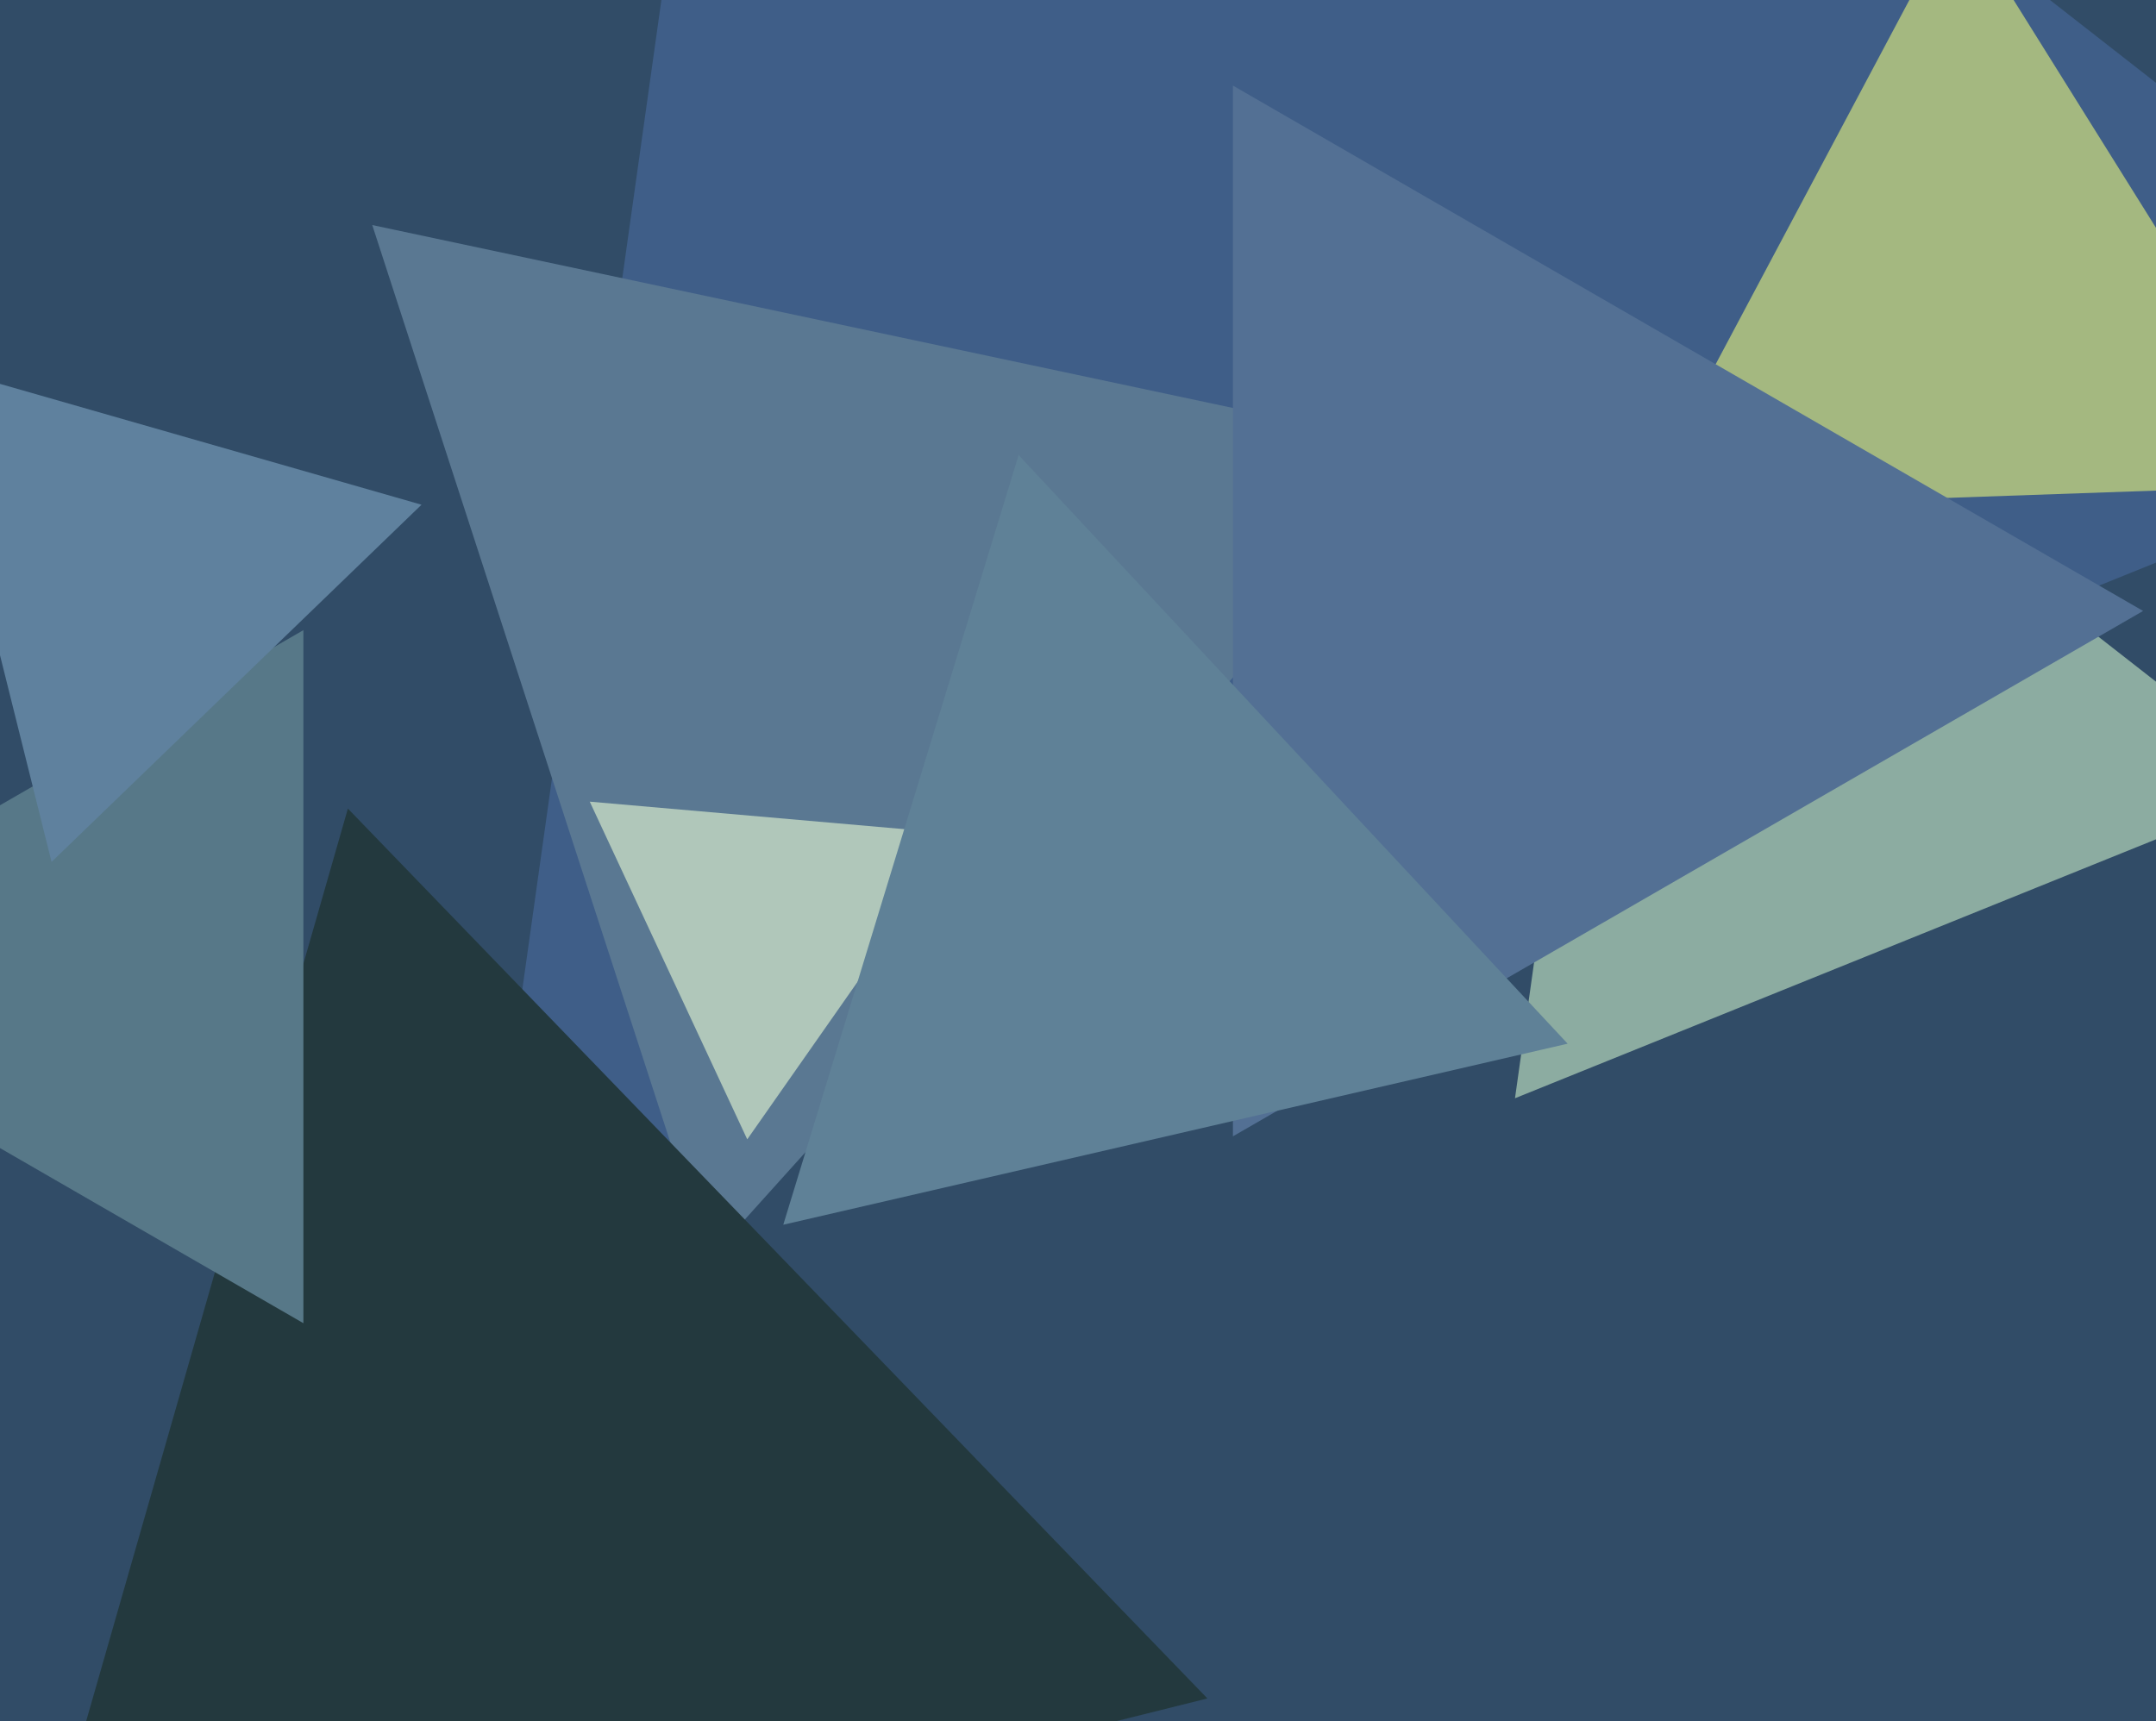
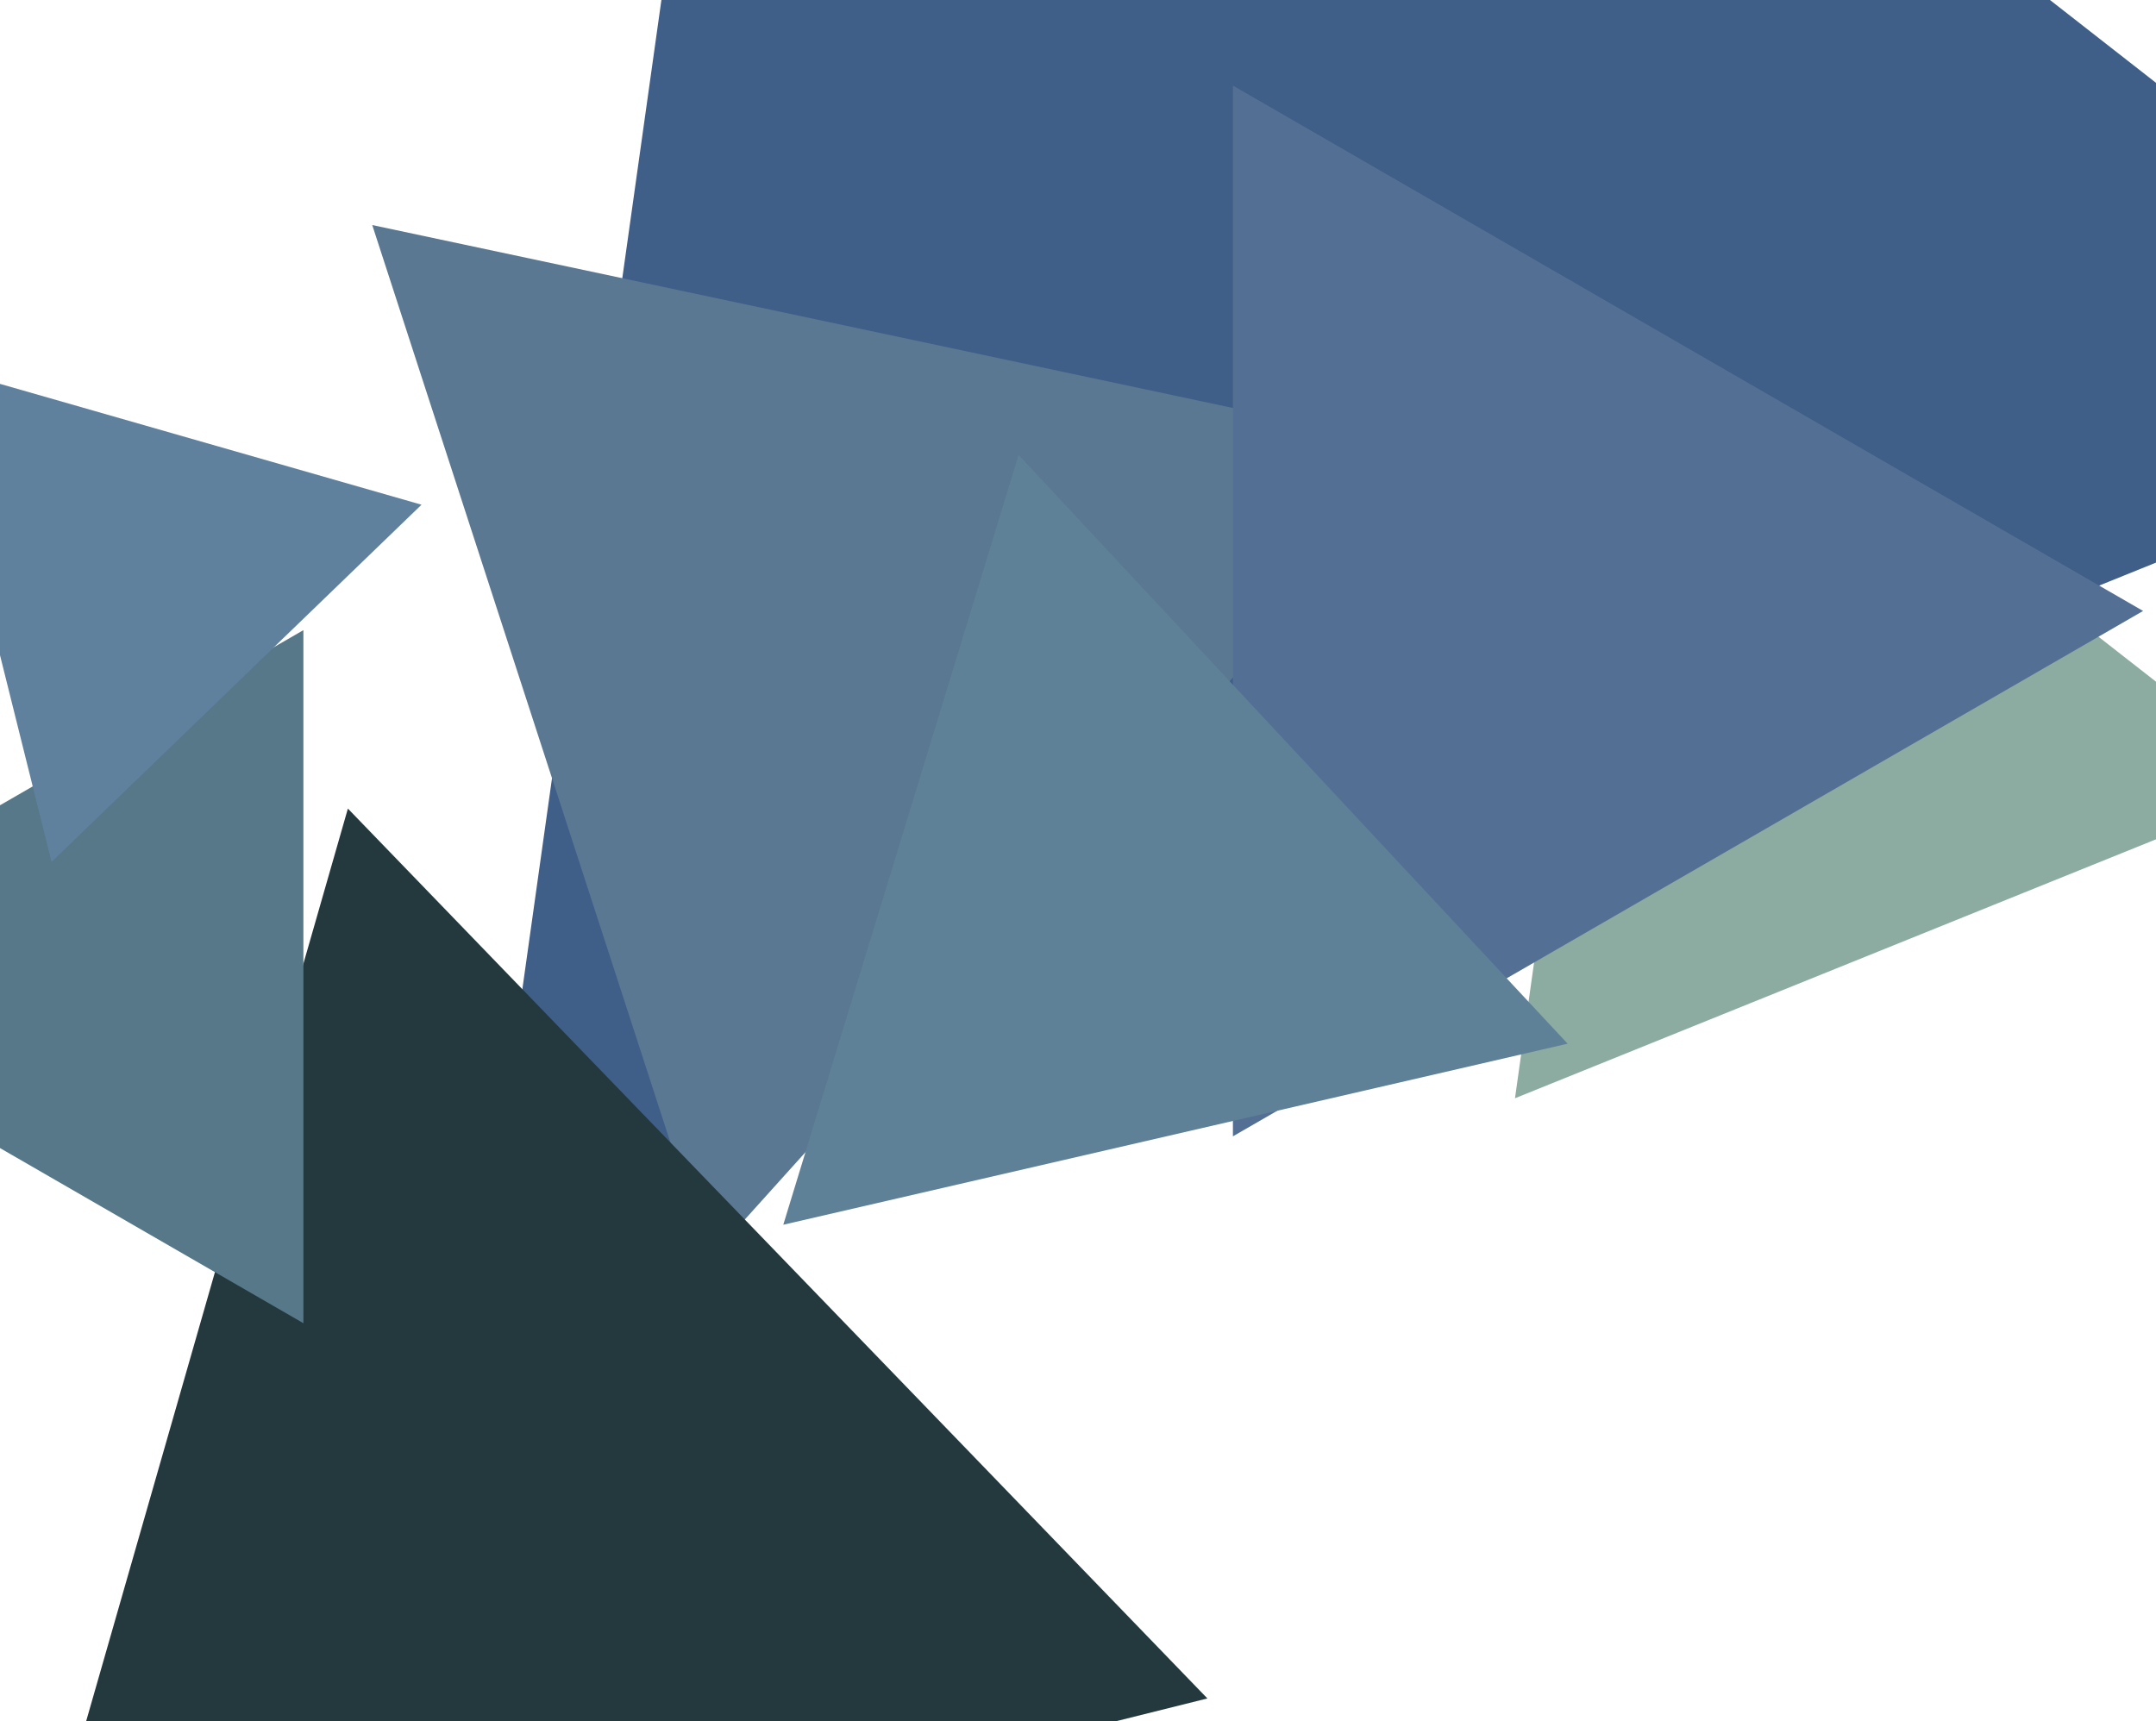
<svg xmlns="http://www.w3.org/2000/svg" width="501px" height="400px">
-   <rect width="501" height="400" fill="rgb(49,76,103)" />
  <polygon points="531.91,182.587 352.046,255.257 379.044,63.155" fill="rgb(140,172,161)" />
  <polygon points="595.08,92.752 113.302,287.403 185.618,-227.155" fill="rgb(63,94,136)" />
  <polygon points="164.645,292.81 86.501,52.307 333.854,104.884" fill="rgb(90,120,146)" />
-   <polygon points="173.642,264.81 137.042,186.321 223.315,193.869" fill="rgb(176,199,186)" />
-   <polygon points="538.348,112.722 380.828,118.223 454.824,-20.945" fill="rgb(164,184,128)" />
  <polygon points="280.569,394.756 1.59,464.313 80.841,187.931" fill="rgb(35,57,62)" />
  <polygon points="70.5,307.54 -69.0,227.0 70.5,146.46" fill="rgb(87,120,136)" />
  <polygon points="498.0,142.0 286.5,264.11 286.5,19.89" fill="rgb(83,112,148)" />
  <polygon points="364.281,242.576 182.014,284.656 236.705,105.768" fill="rgb(95,129,151)" />
  <polygon points="11.981,200.327 -16.931,84.366 97.95,117.307" fill="rgb(95,129,158)" />
</svg>